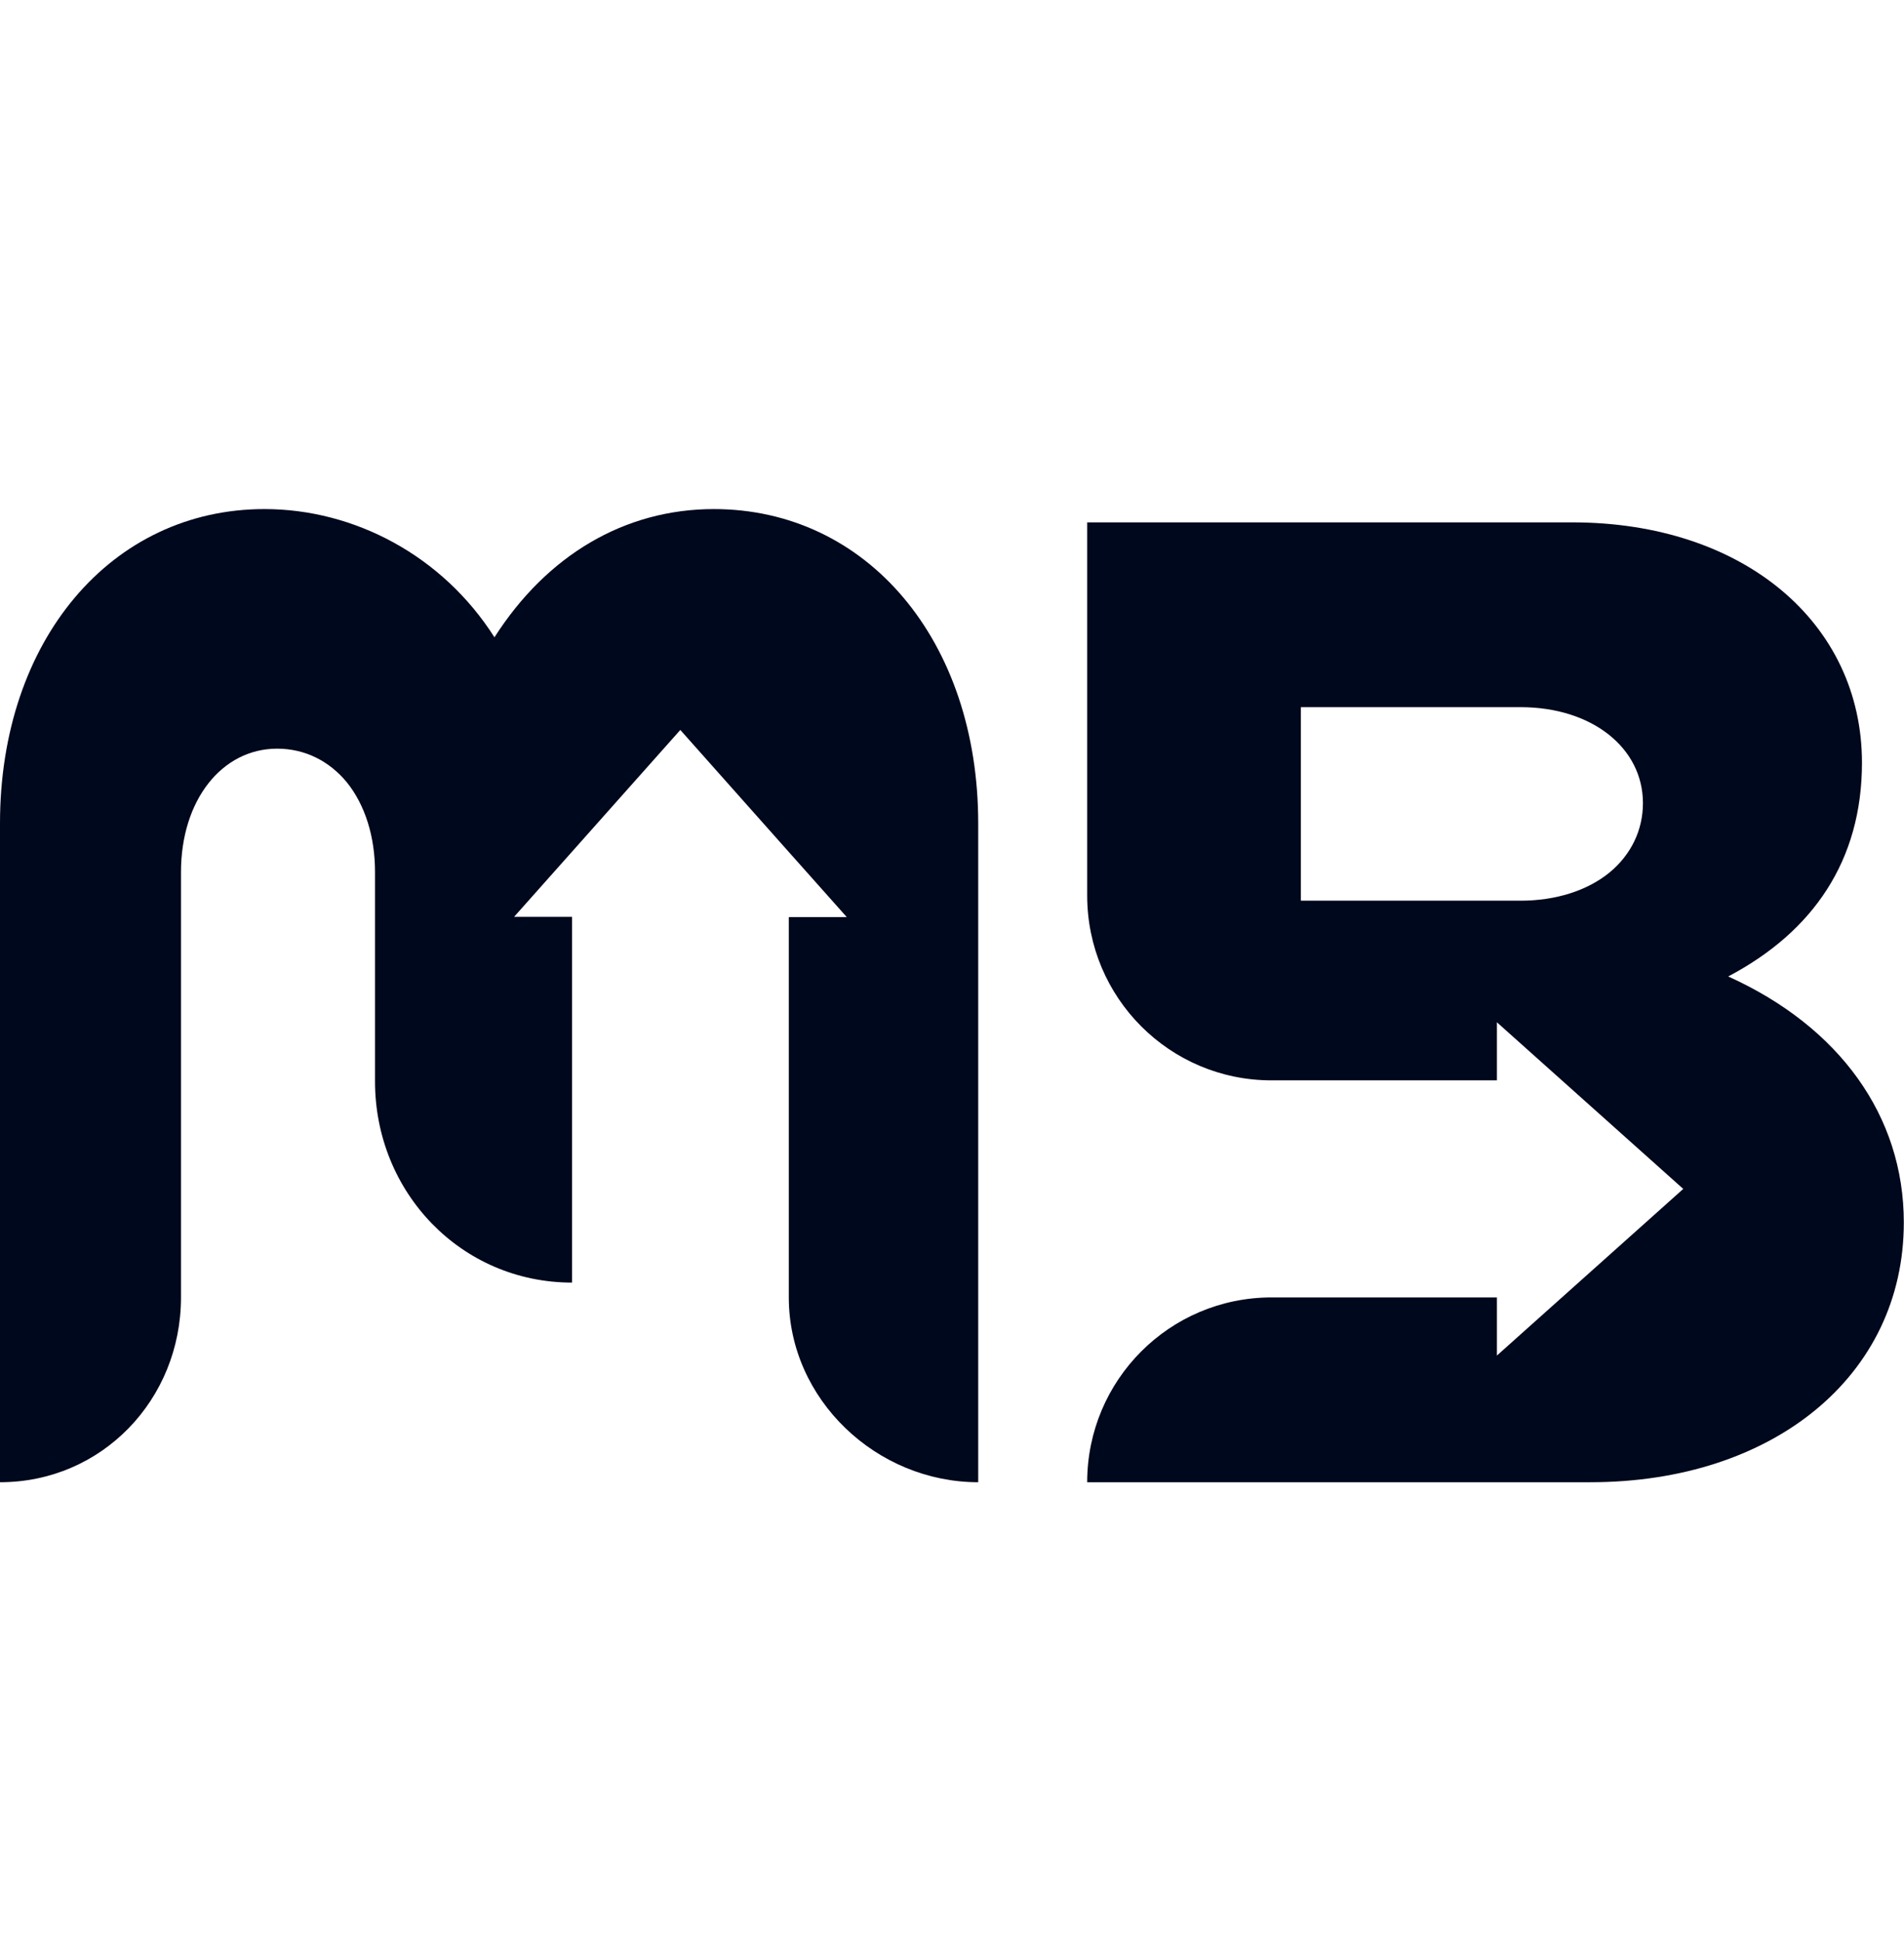
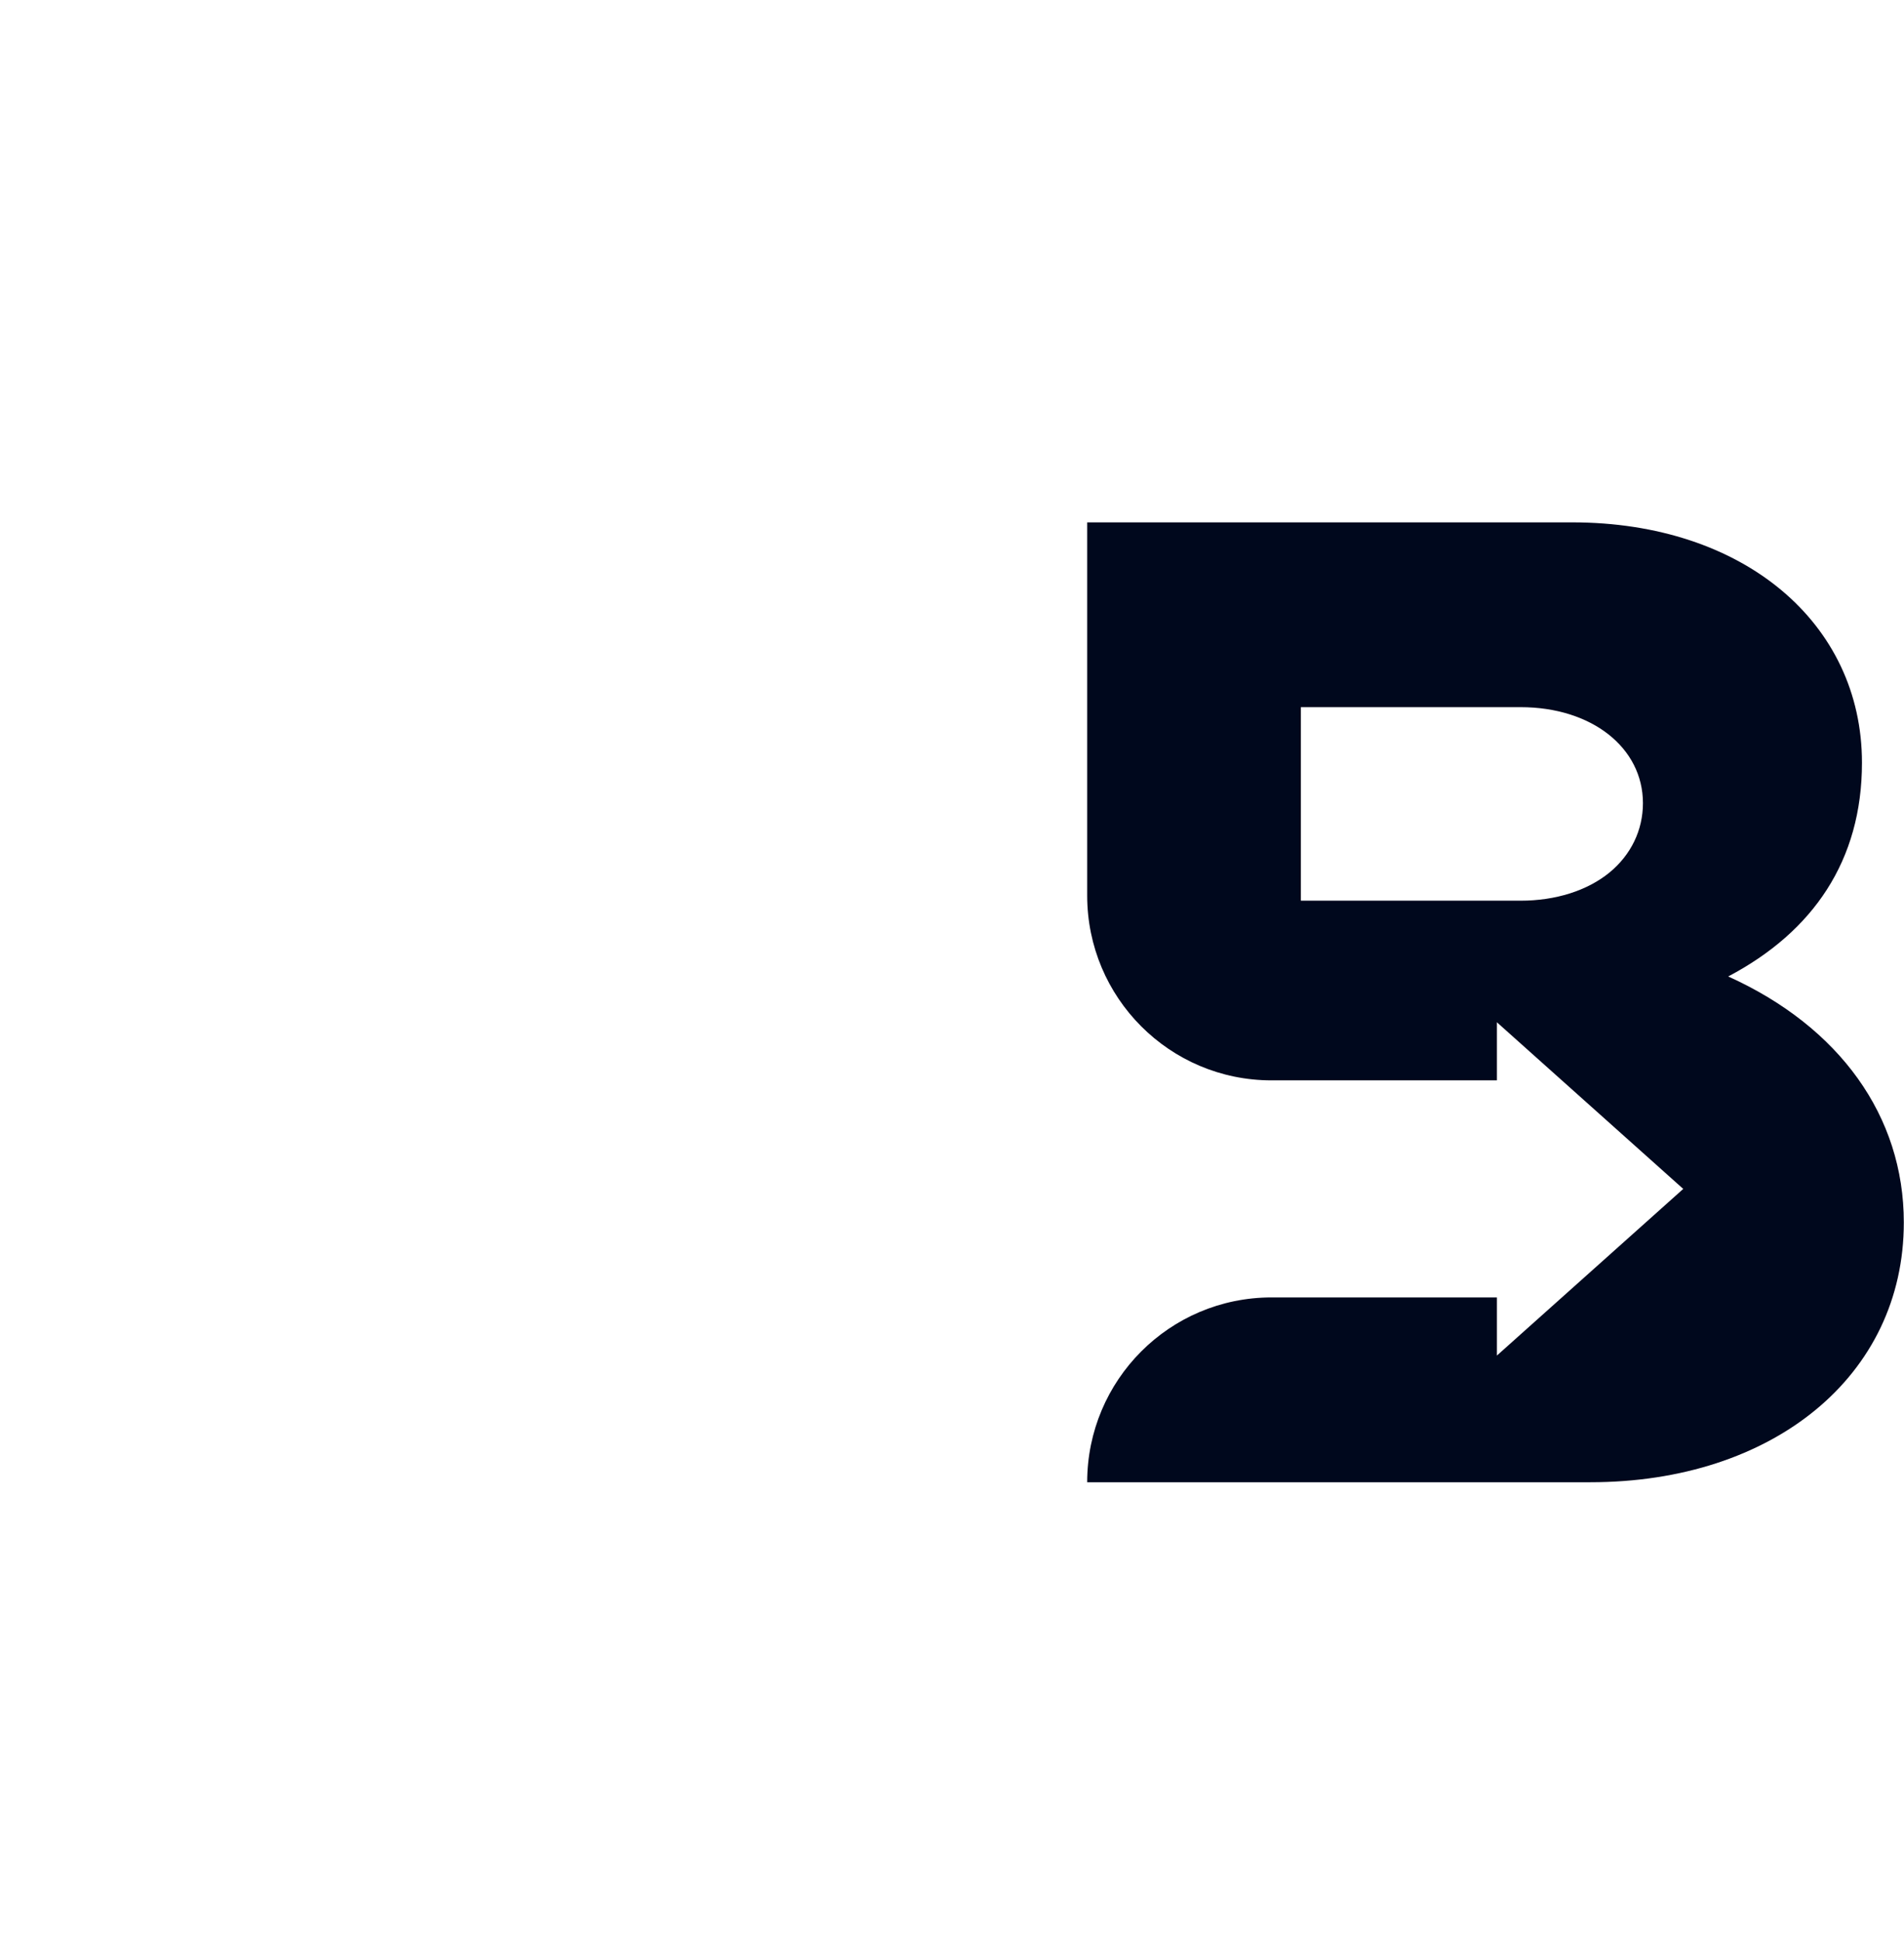
<svg xmlns="http://www.w3.org/2000/svg" width="52" height="53" viewBox="0 0 52 53" fill="none">
  <path d="M47.199 26.662C49.52 25.439 50.852 23.496 50.852 20.826C50.852 17.01 47.617 14.263 42.939 14.263H29.692V24.453C29.692 27.242 31.944 29.499 34.726 29.499H40.882V27.913L45.971 32.463L40.882 37.013V35.426H34.726C31.944 35.426 29.692 37.683 29.692 40.472H43.434C48.419 40.472 51.995 37.572 51.995 33.378C51.995 30.478 50.245 28.039 47.199 26.662ZM43.957 23.824C43.35 24.32 42.486 24.593 41.53 24.593H35.528V19.309H41.53C43.469 19.309 44.87 20.413 44.87 21.93C44.87 22.671 44.542 23.342 43.957 23.824Z" fill="#00081D" />
-   <path d="M19.5 13.9C17.053 13.9 14.934 15.165 13.504 17.401C12.082 15.165 9.67 13.9 7.223 13.9C3.04 13.9 0 17.485 0 22.482V40.472C2.782 40.472 4.943 38.215 4.943 35.426V23.81C4.943 21.86 6.051 20.442 7.571 20.442C8.317 20.442 8.987 20.77 9.475 21.364C9.97 21.979 10.242 22.846 10.242 23.803V25.718V29.527C10.242 32.561 12.598 35.021 15.624 35.021V25.033H14.041L18.58 19.931L19.681 21.169L21.34 23.035L23.125 25.04H21.543V35.426C21.543 38.215 23.941 40.472 26.716 40.472V22.482C26.716 17.485 23.676 13.9 19.493 13.9H19.5Z" fill="#00081D" />
</svg>